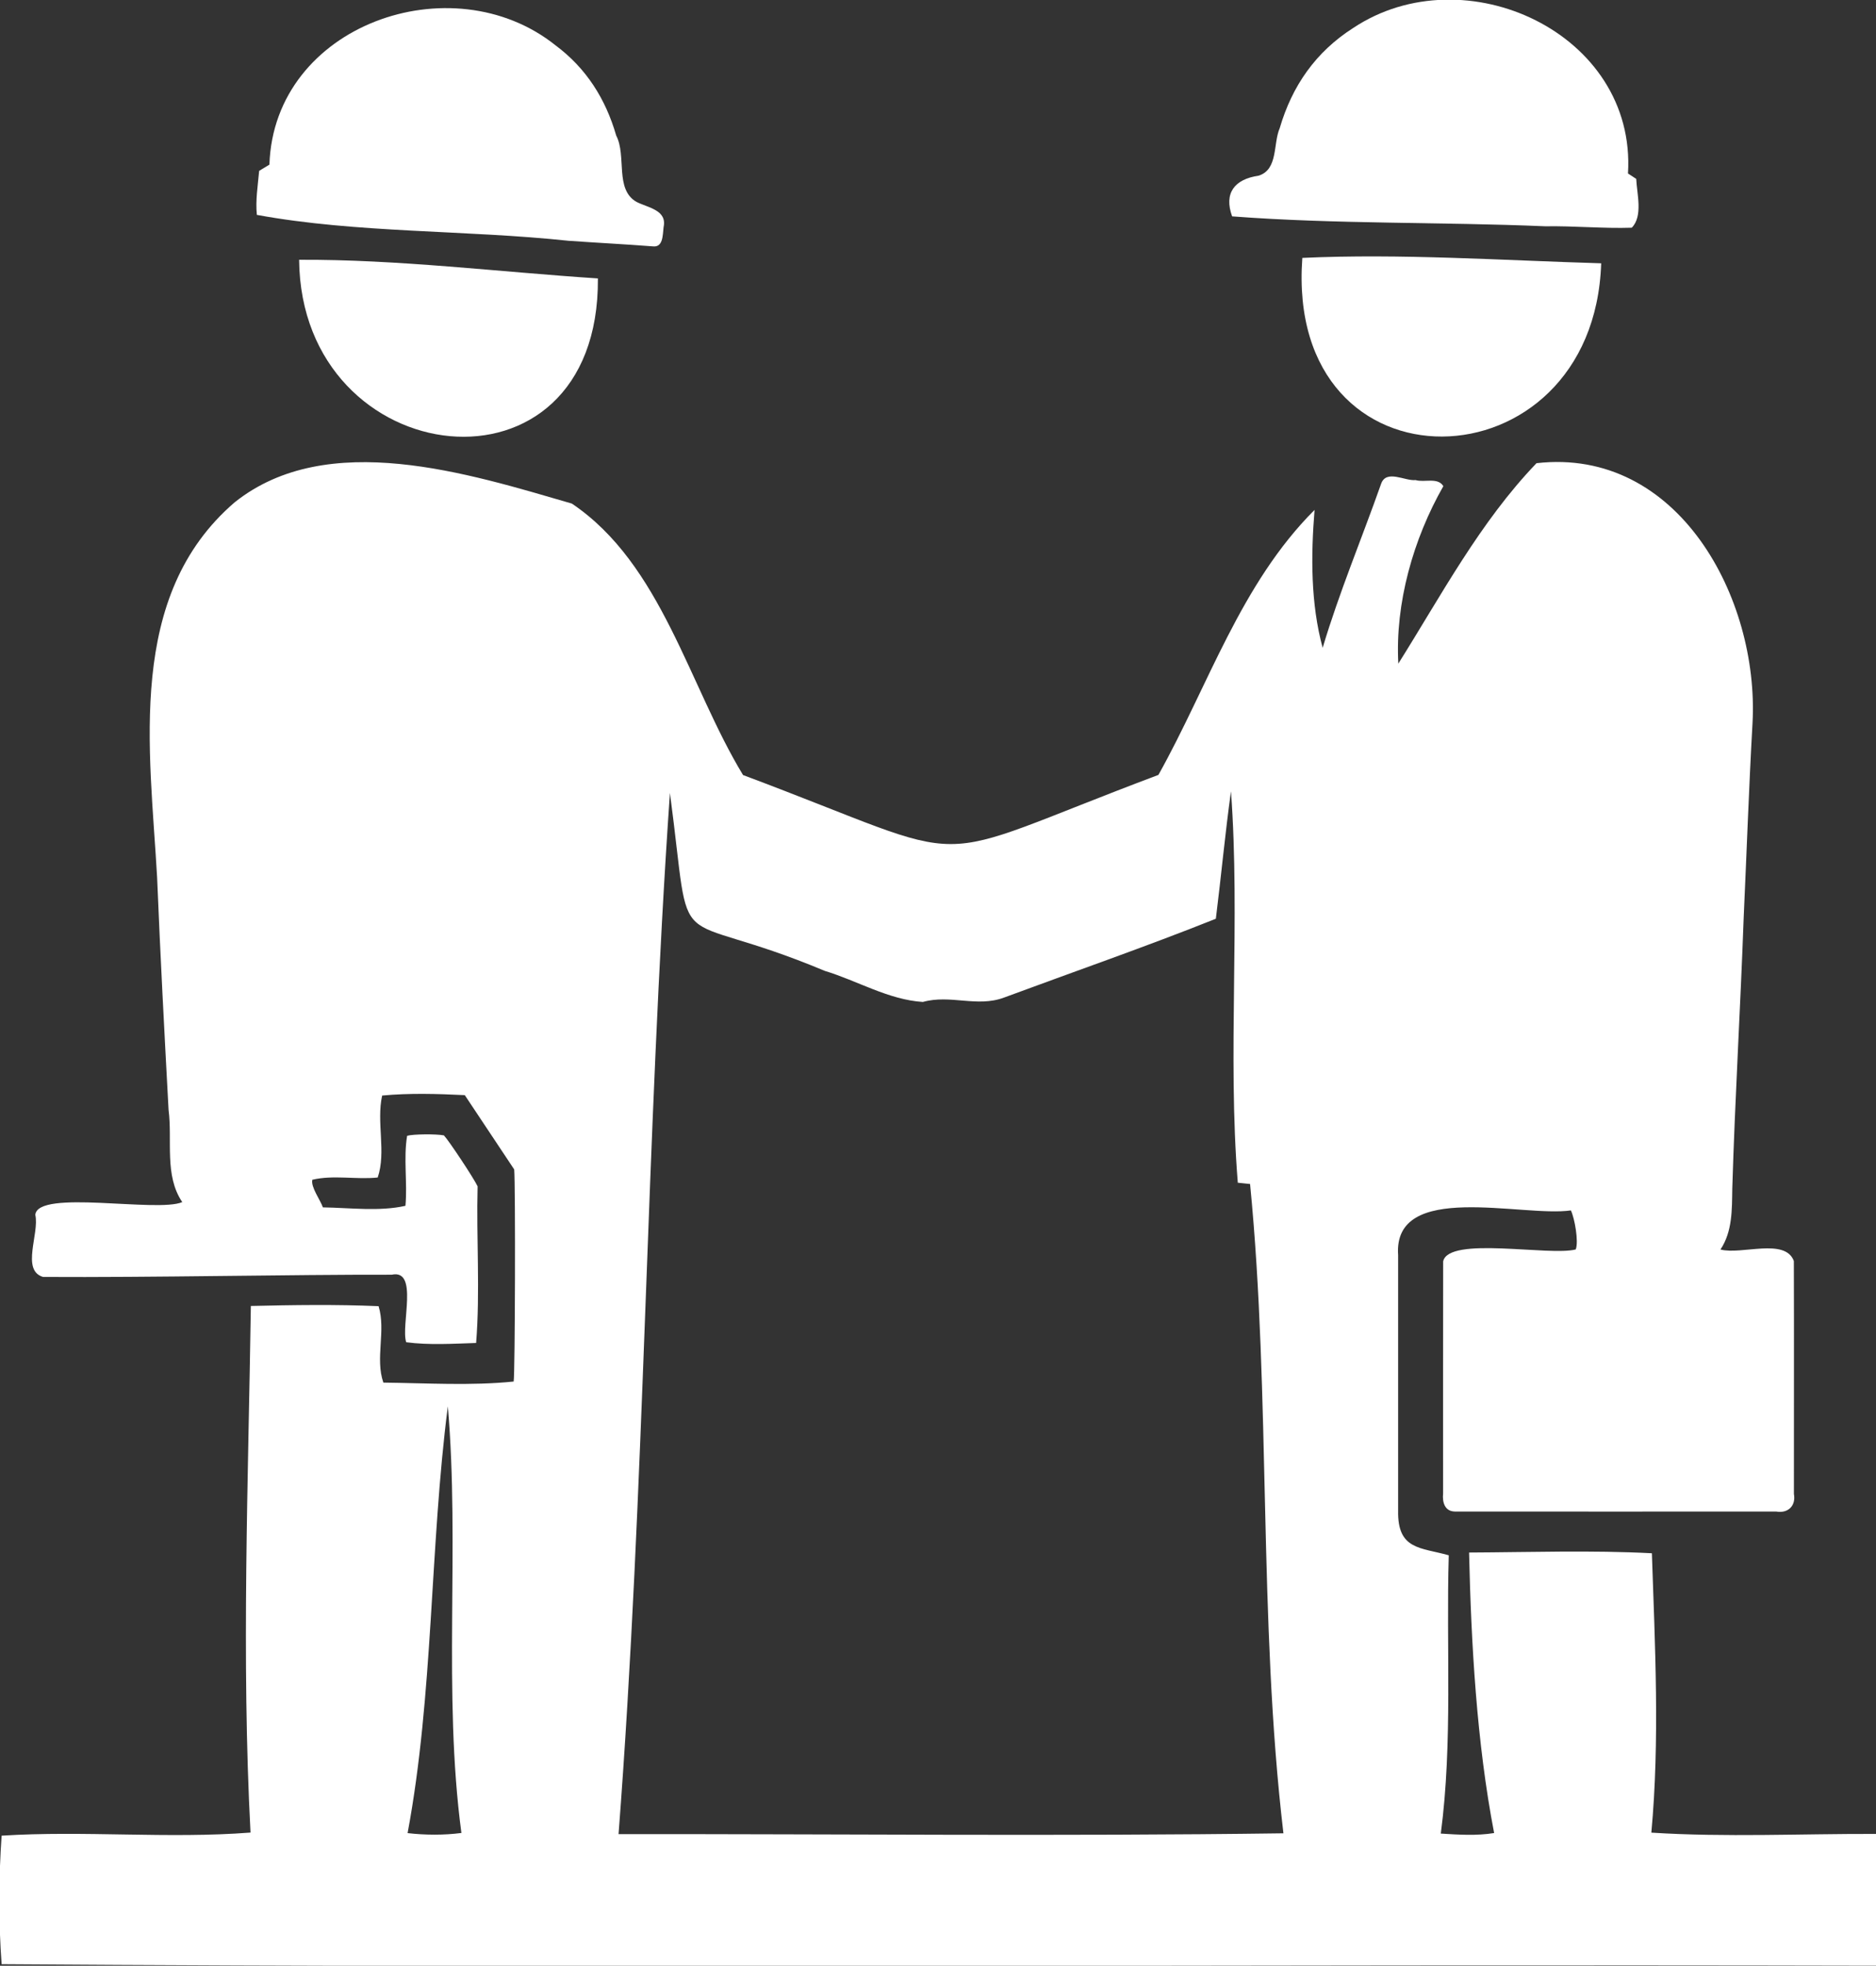
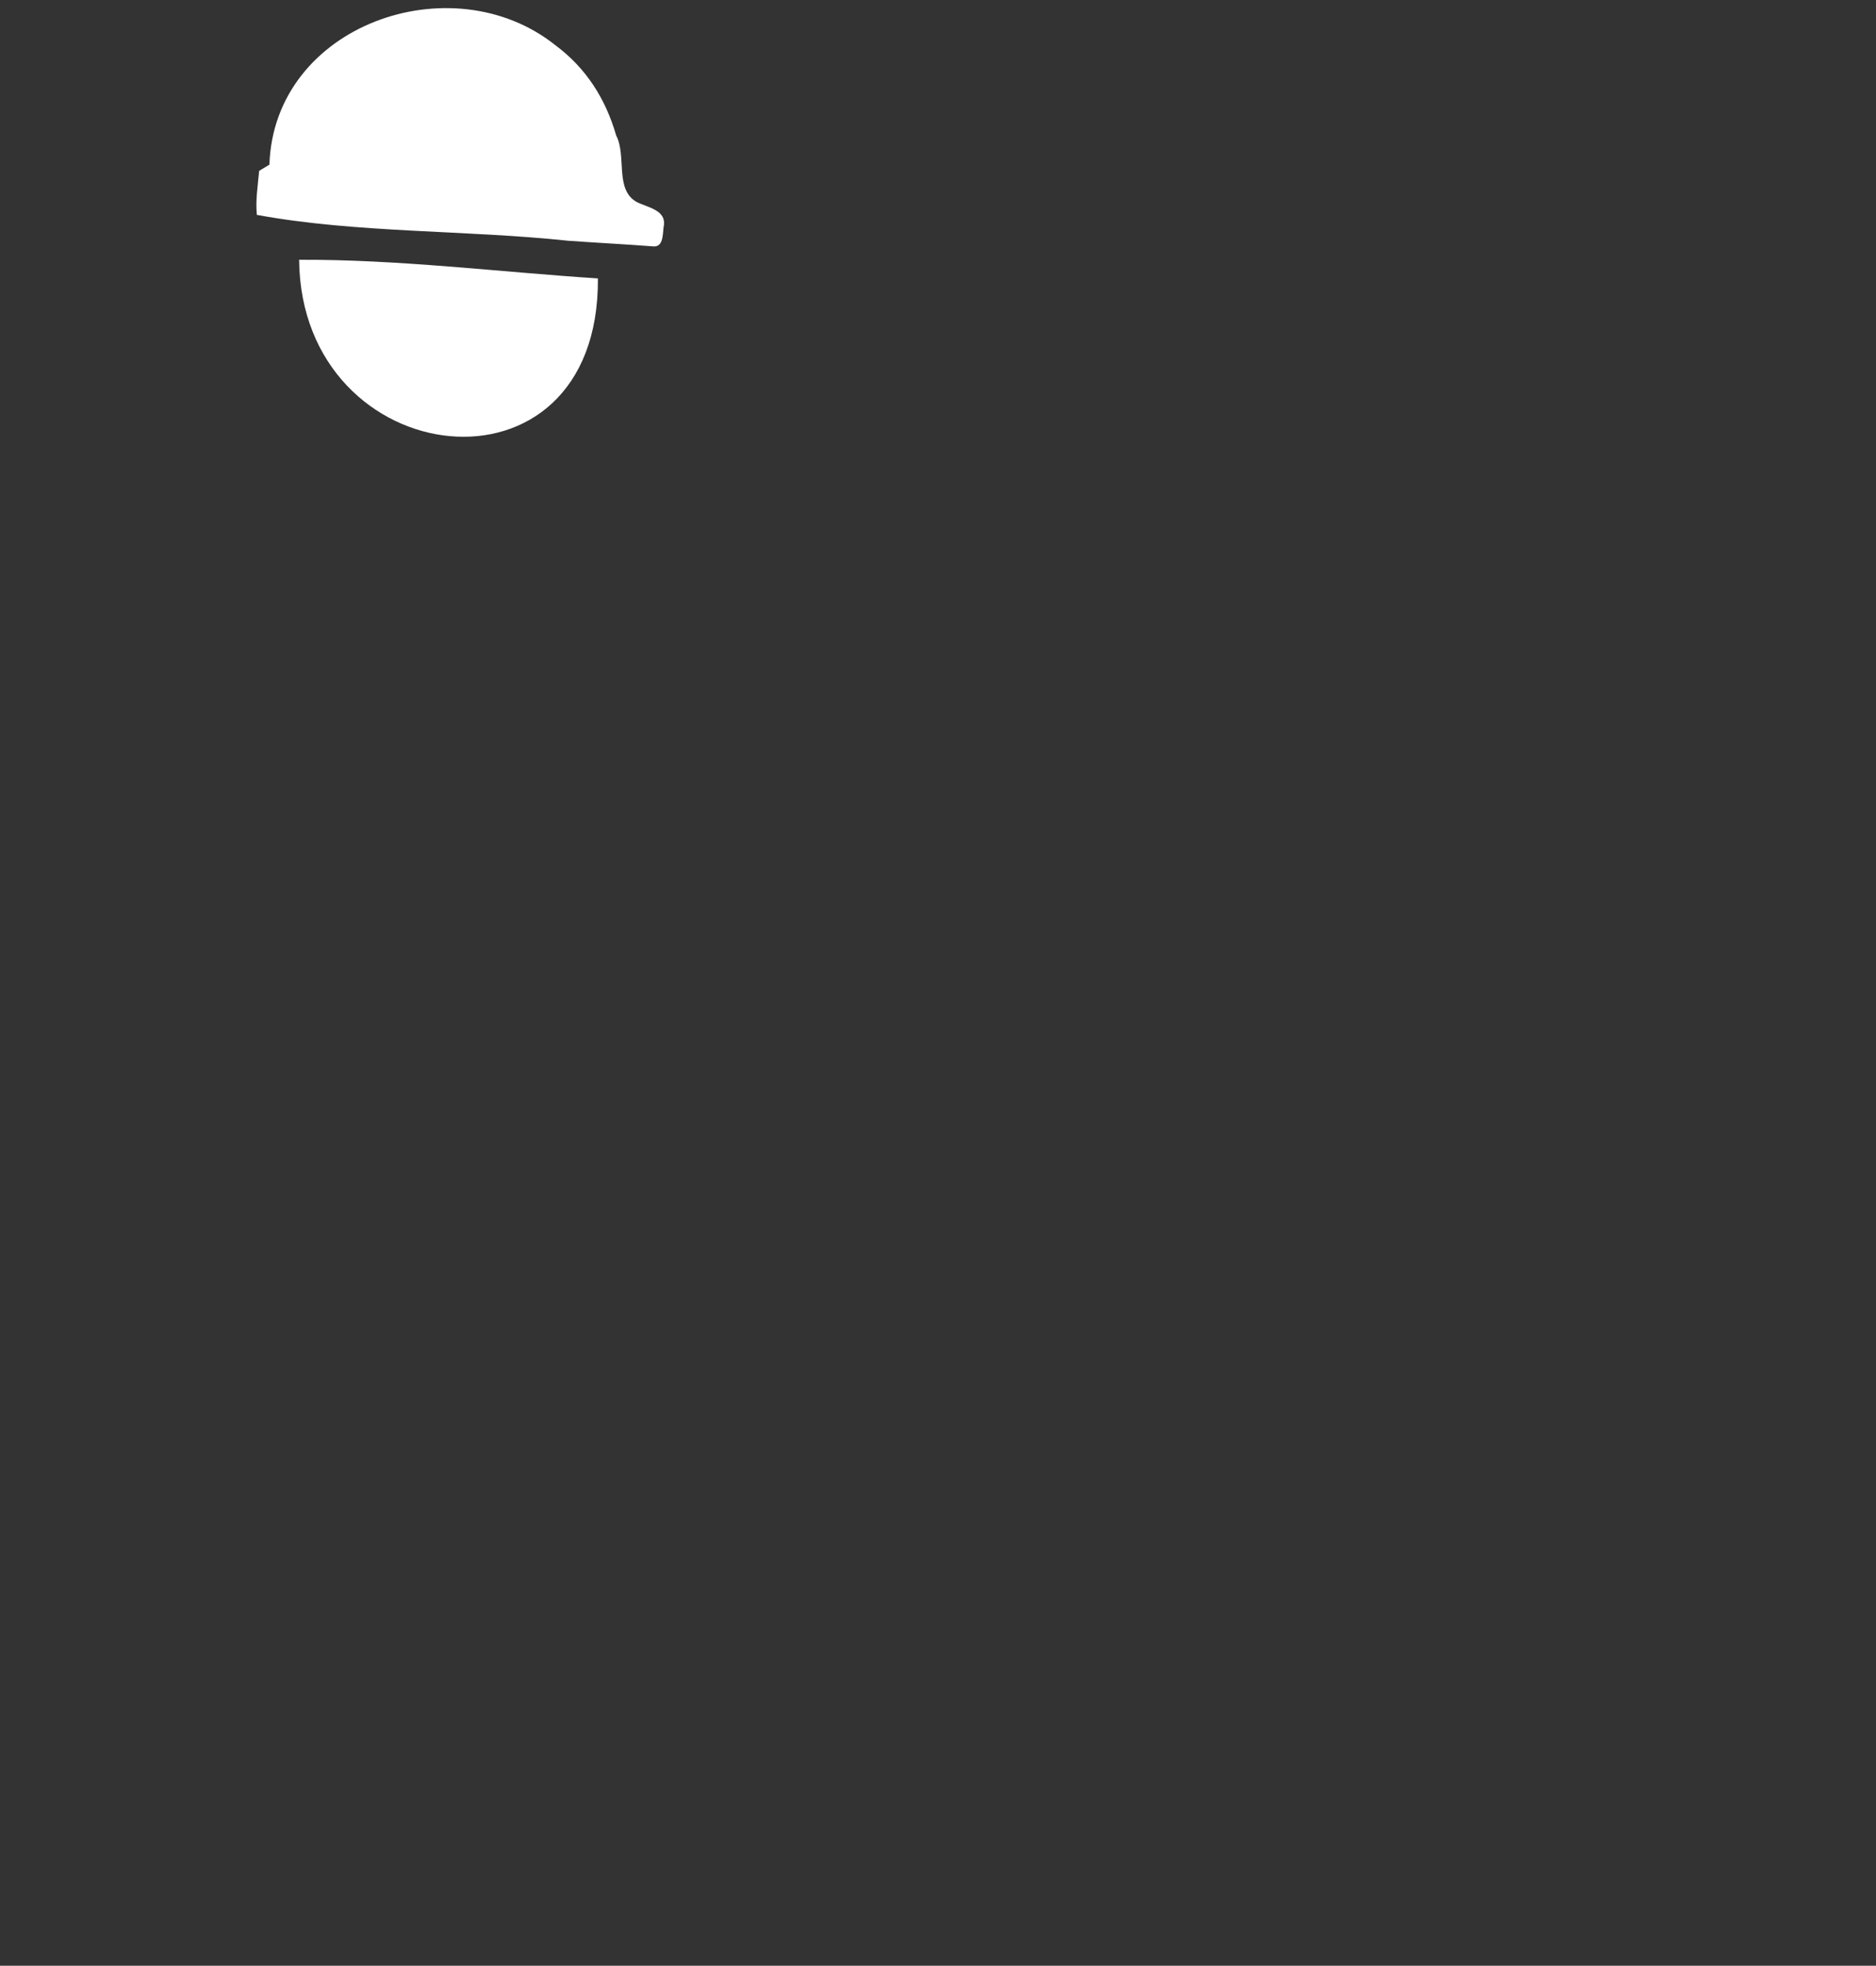
<svg xmlns="http://www.w3.org/2000/svg" id="Layer_1" viewBox="0 0 277.9 291.09">
  <rect x="0" y="0" width="277.9" height="291.09" fill="#333333" stroke="none" />
  <defs>
    <style>
      .cls-1 {
        fill: #fff;
      }
    </style>
  </defs>
-   <path class="cls-1" d="M277.9,271.56v19.52c-92.53-.22-185.18.43-277.66-.22-.46-6.23-.44-12.79,0-19.03,12.2-.78,24.71.48,36.87-.46-1.36-25.79-.33-52.15.05-77.98,6.29-.15,12.65-.24,18.92.03,1.12,3.63-.54,7.73.71,11.32,6.37.07,12.99.49,19.3-.16.21-1.13.28-29.11.08-31.41-2.38-3.58-4.86-7.3-7.32-11-4.07-.2-8.19-.32-12.24.06-.88,3.98.63,8.35-.66,12.14-3.19.33-6.57-.41-9.68.33-.26,1.08,1.2,3.01,1.56,4.09,4.01.06,8.37.64,12.23-.23.31-3.4-.31-7.05.25-10.37.86-.25,4.25-.29,5.45-.06.77.83,4.44,6.36,4.99,7.55-.2,7.69.39,15.56-.22,23.19-3.42.11-6.98.34-10.36-.11-.82-2.52,1.88-10.87-2.14-10-15.12-.03-35.49.43-51.66.33-3.28-.98-.51-6.42-1.14-9.19.31-3.83,18.06-.29,21.77-1.89-2.69-3.96-1.44-9.13-2.03-13.66-.62-11.49-1.23-22.98-1.7-34.48-1.07-18.91-4.65-41.64,11.51-55.5,13.75-10.94,34.66-4.23,49.93.2,13.32,8.97,17.31,26.95,25.36,40.2,36.38,13.62,25.17,13.64,61.53-.02,7.41-13.24,12.18-28.31,23.13-39.24-.55,6.78-.58,13.88,1.2,20.42,2.46-8.23,5.79-16.16,8.66-24.29.77-2.18,3.56-.37,5.1-.55,1.33.4,3.28-.46,4.12.9-4.46,7.82-7.16,17.34-6.67,26.28,6.34-10.08,12.1-20.97,20.47-29.68,21-2.4,32.98,20,32,38.44-.54,9.59-.87,19.21-1.31,28.81-.48,13.39-1.29,26.78-1.69,40.18-.05,3.12.03,6.34-1.75,9.01,3.09.83,9.58-1.78,10.87,1.7.04,11.5,0,23,.01,34.5.32,1.71-.83,2.92-2.64,2.6-15.86,0-31.73.02-47.59,0-1.51-.03-1.87-1.4-1.74-2.66.01-11.46-.02-22.92.01-34.38.81-3.78,15.75-.75,19.64-1.77.46-1.16-.17-4.65-.72-5.78-7.14,1.05-26.38-4.47-25.59,6.63,0,12.61,0,25.21,0,37.82-.12,5.85,3.34,5.44,7.5,6.62-.4,13.68.61,27.66-1.18,41.21,2.61.17,5.34.34,7.9-.08-2.59-13.45-3.4-28.05-3.71-41.54,8.98-.04,18.14-.36,27.08.11.46,13.61,1.18,27.75-.08,41.37,10.94.7,22.2.16,33.24.19ZM183.36,175.13c-1.54-19.05.39-38.96-1.01-57.95-.89,6.42-1.44,12.47-2.24,18.87-10.37,4.14-20.93,7.8-31.4,11.68-3.99,1.48-7.94-.5-12,.64-5.09-.32-9.7-3.14-14.53-4.6-23.7-9.91-19.51-.53-22.94-26.35-3.55,51.19-3.69,103.05-7.61,154.18,32.82-.03,65.71.33,98.49-.12-3.75-31.68-1.84-64.56-4.94-96.15-.59-.06-1.21-.12-1.81-.19ZM68.35,271.43c-2.77-20.77-.22-42.39-2.01-63.18-2.69,20.94-2.1,42.48-5.96,63.2,2.61.3,5.35.32,7.97-.02Z" />
-   <path class="cls-1" d="M182.52,32.04c-1.25-3.44.35-5.51,3.94-6.03,2.9-.92,2.11-4.73,3.11-7.03,1.83-6.26,5.34-11.3,10.89-14.84,16.48-10.96,41.98.74,40.7,21.55.43.28.8.52,1.22.8.1,2.22,1.03,5.51-.66,7.23-4.16.14-8.6-.28-12.81-.21-15.44-.66-31.02-.3-46.39-1.47Z" />
  <path class="cls-1" d="M38.05,31.82c-.22-2.12.14-4.3.34-6.52.49-.3.95-.57,1.52-.92.67-20.71,27.04-29.94,42.39-17.66,4.55,3.39,7.42,7.94,8.98,13.35,1.57,3.03-.25,7.97,3.01,9.83,1.72.87,4.55,1.2,4.01,3.73-.14,1.2-.06,3.05-1.62,2.85-4.14-.32-8.28-.53-12.42-.82-15.27-1.63-31.34-1.11-46.21-3.84Z" />
-   <path class="cls-1" d="M192.92,38.19c14.56-.67,29.59.37,44.27.8-1.11,33.7-46.9,34.98-44.27-.8Z" />
  <path class="cls-1" d="M44.31,38.47c14.59-.08,29.57,1.8,44.26,2.76.24,34.27-43.97,28.93-44.26-2.76Z" />
</svg>